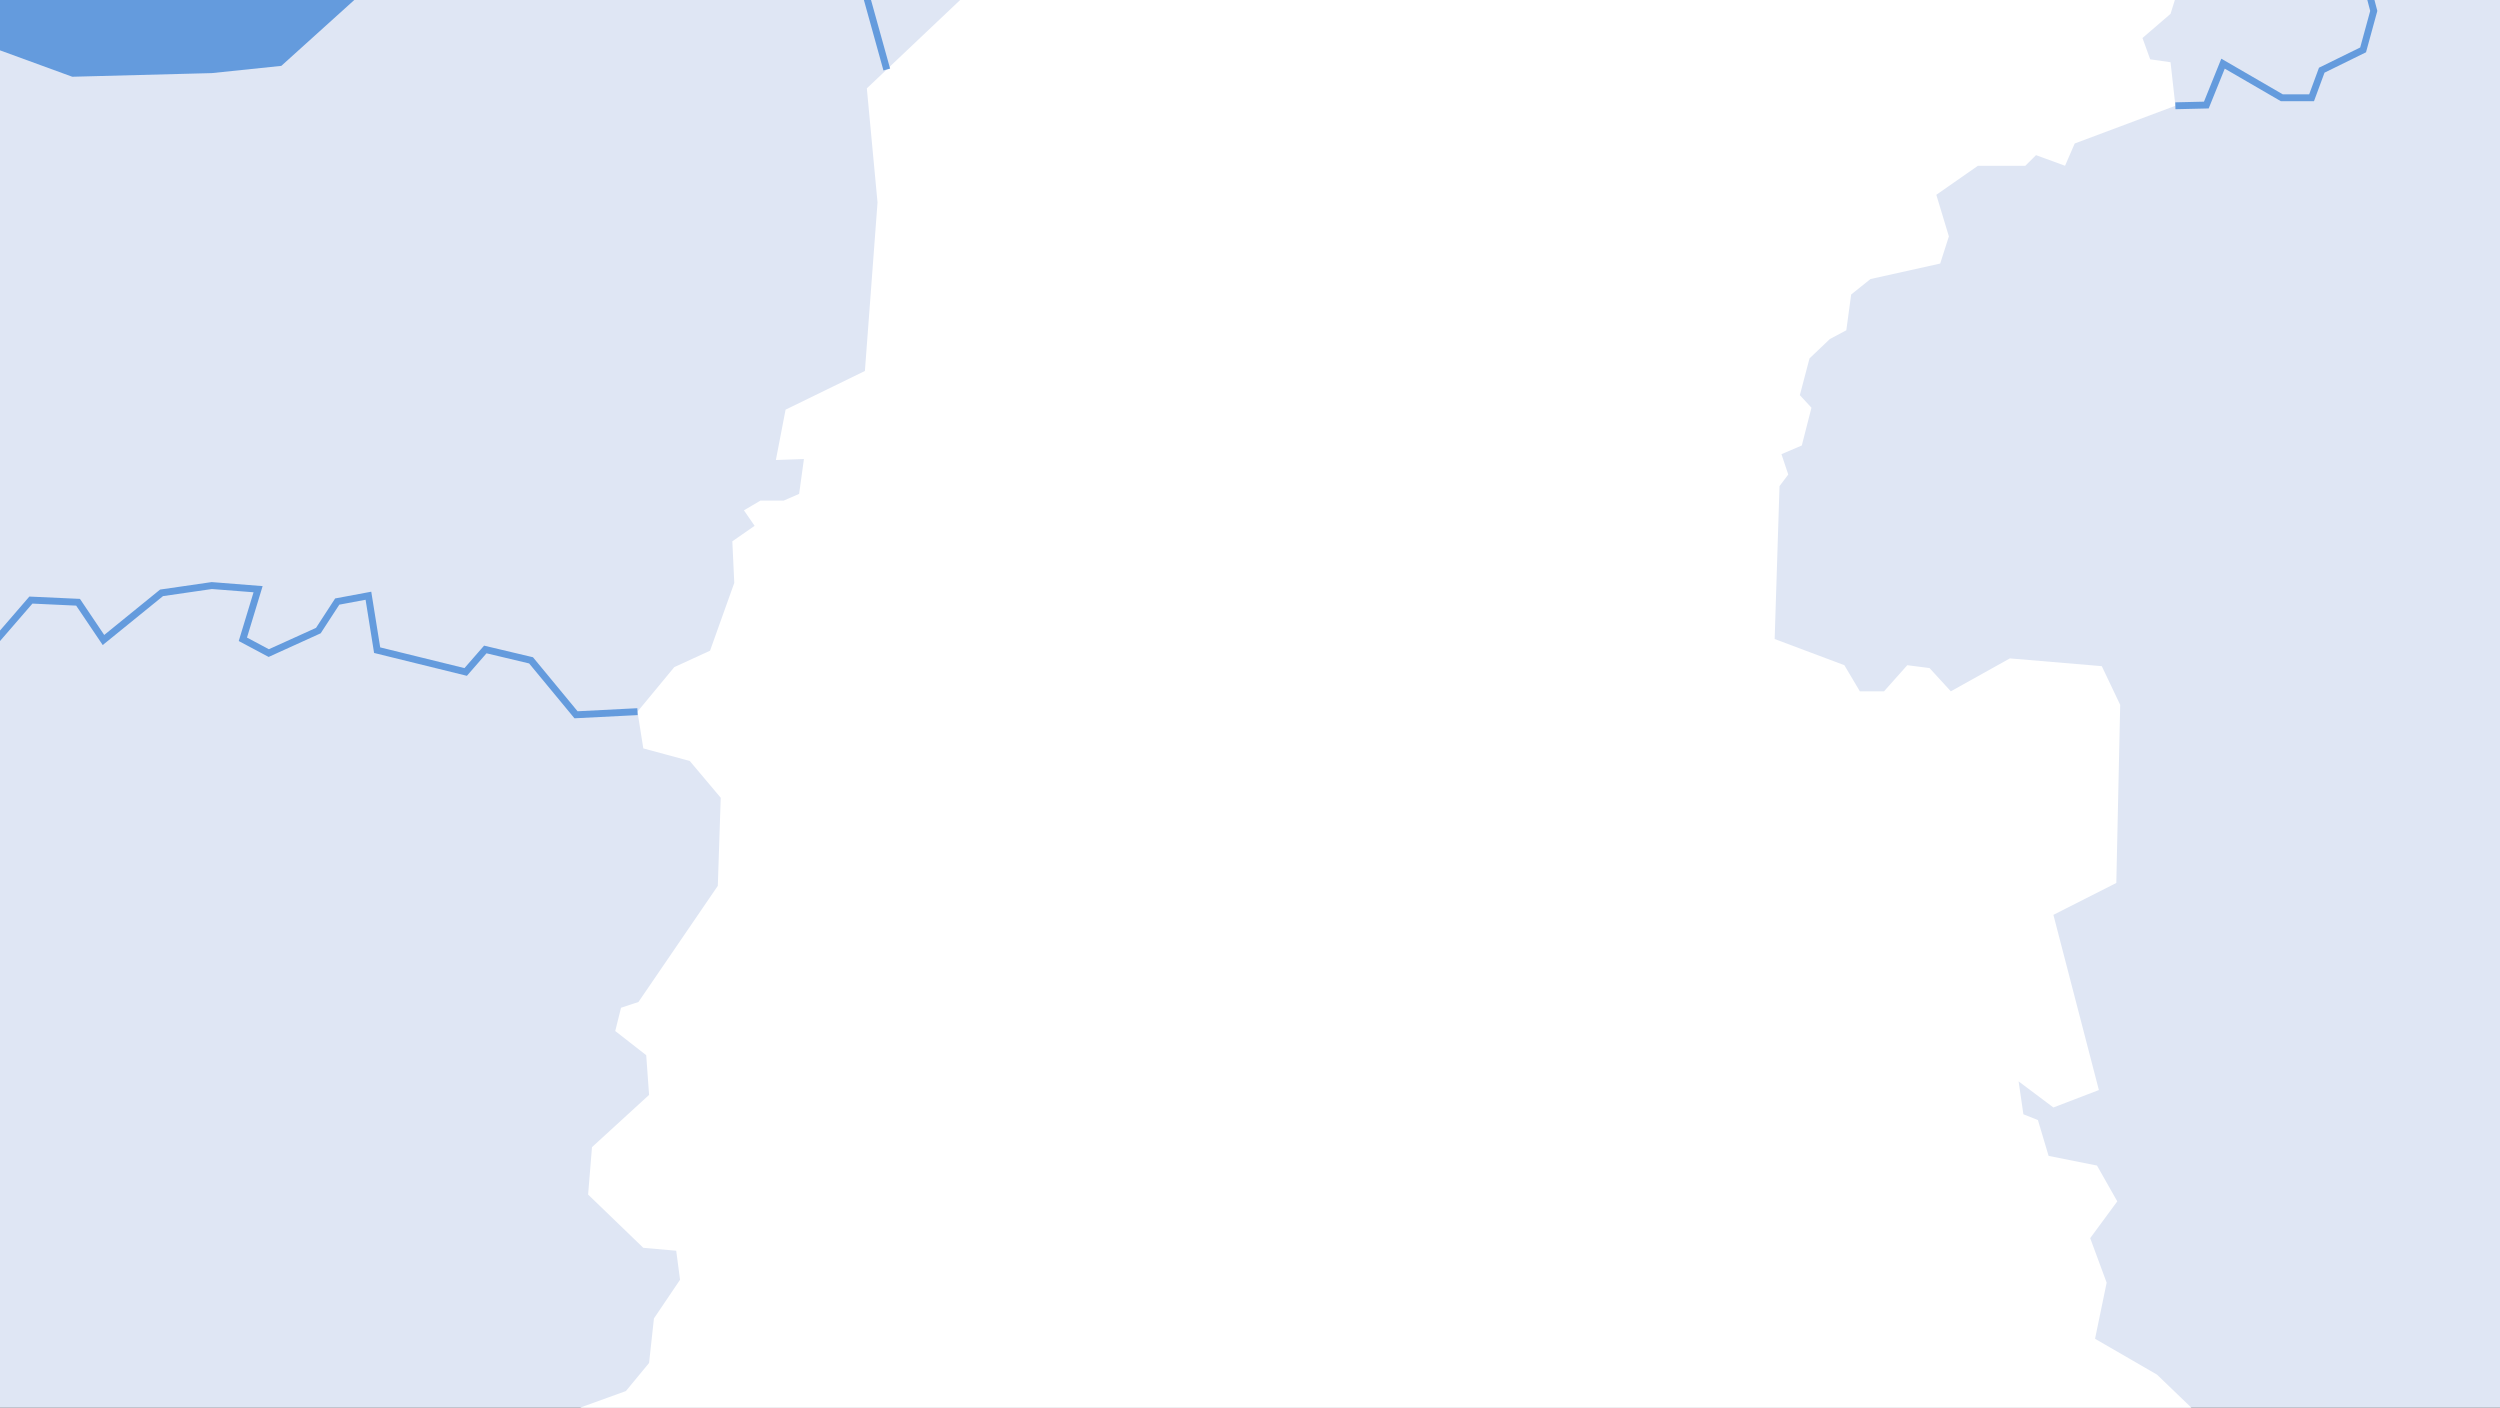
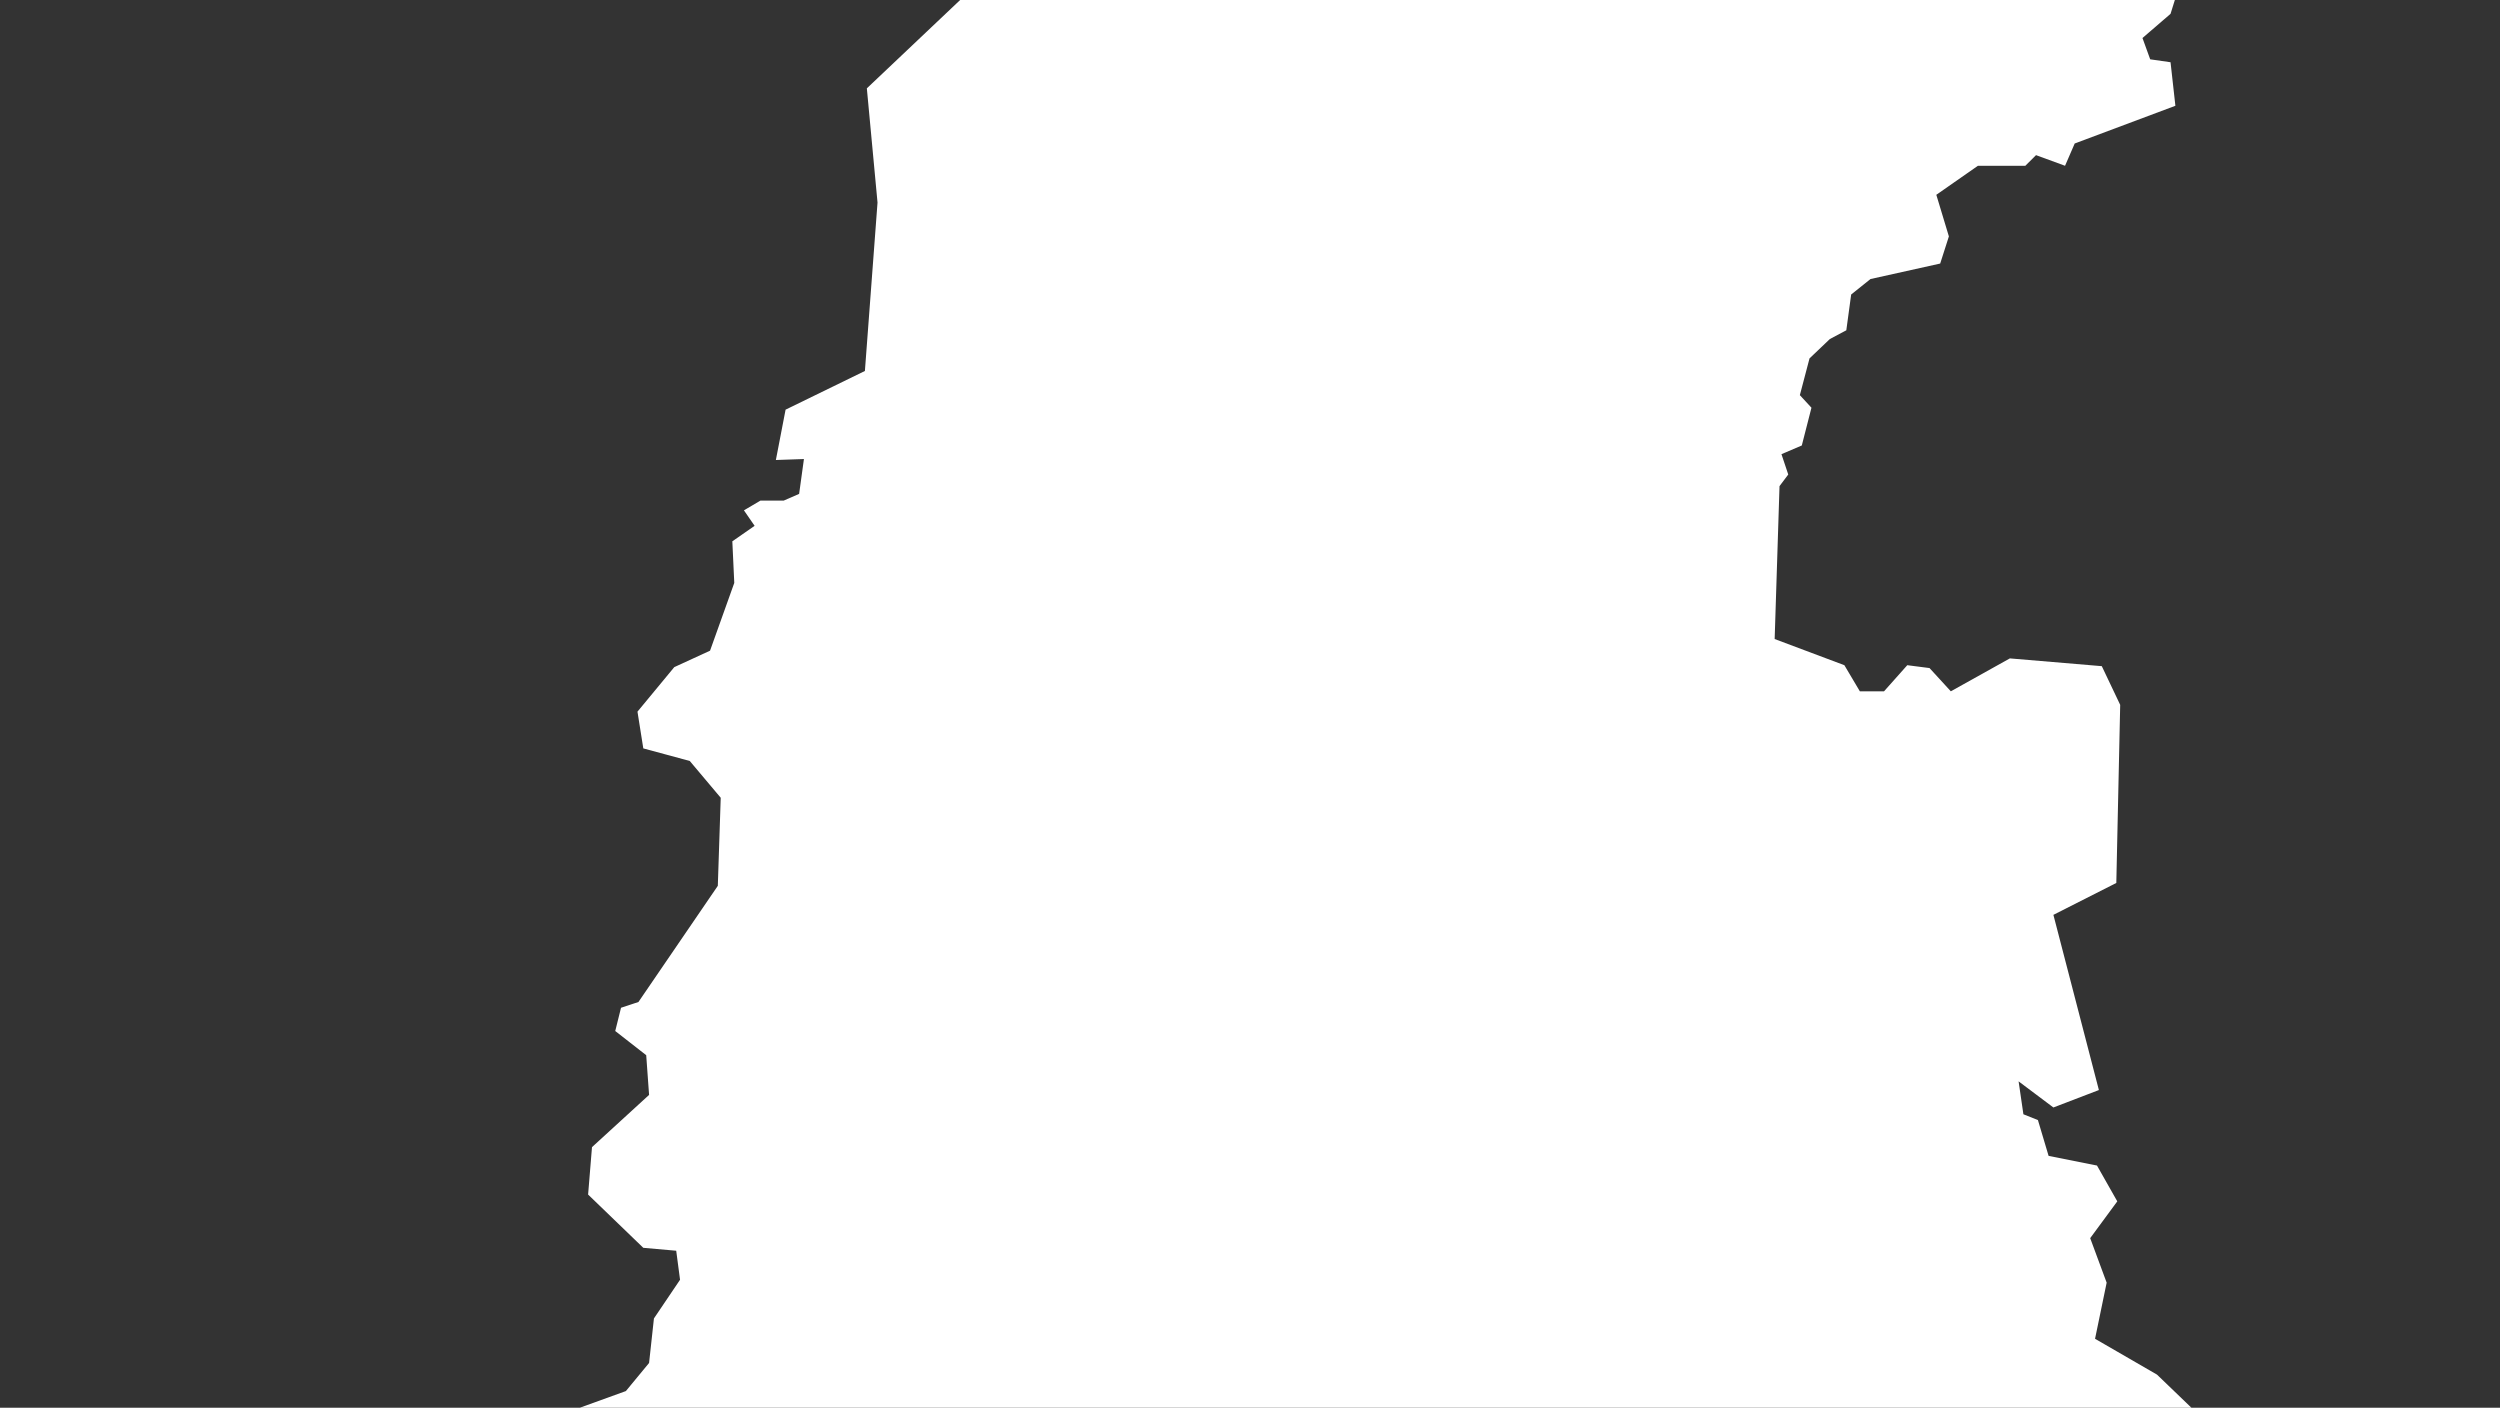
<svg xmlns="http://www.w3.org/2000/svg" id="_レイヤー_2" viewBox="0 0 515 290">
  <rect x="0" y="0" width="515" height="290" fill="#333333" stroke="none" />
  <defs>
    <style>.cls-1{fill:#fff;}.cls-2{fill:#649bdd;}.cls-3{fill:#dfe6f4;}</style>
  </defs>
  <g id="_レイヤー_2-2">
    <g>
-       <rect class="cls-2" width="120.23" height="62.46" />
-       <polygon class="cls-3" points="57.95 13.57 43.63 15.06 14.89 15.81 0 10.37 0 290 515 290 515 0 72.98 0 57.95 13.57" />
      <polygon class="cls-1" points="448.02 0 197.79 0 178.57 18.2 180.77 41.73 178.17 76.42 161.83 84.39 159.83 94.76 165.61 94.56 164.62 101.74 161.43 103.13 156.64 103.13 153.25 105.13 155.45 108.32 150.86 111.51 151.26 120.08 146.27 134.04 138.9 137.43 131.32 146.6 132.52 154.17 142.09 156.76 148.47 164.34 147.87 182.48 131.52 206.41 127.93 207.6 126.74 212.39 133.12 217.37 133.71 225.55 121.95 236.31 121.15 246.08 132.52 257.05 139.3 257.65 140.09 263.63 134.71 271.6 133.71 280.77 128.93 286.56 119.56 289.95 119.53 290 451.44 290 444.34 283.17 431.58 275.79 433.97 264.23 430.58 255.06 436.16 247.48 431.98 240.1 422.01 238.11 419.81 230.73 416.82 229.54 415.83 222.76 423 228.14 432.37 224.55 423 188.46 435.96 181.89 436.76 145.2 432.97 137.23 414.03 135.63 401.87 142.41 397.48 137.62 392.9 137.03 388.11 142.41 383.13 142.41 379.94 137.03 365.58 131.64 366.58 100.14 368.38 97.75 366.98 93.56 371.17 91.77 373.16 83.99 370.77 81.4 372.76 73.83 376.95 69.84 380.34 68.04 381.34 60.67 385.32 57.48 399.68 54.29 401.47 48.7 398.88 40.13 407.45 34.15 417.22 34.15 419.42 31.96 425.4 34.15 427.39 29.56 448.13 21.79 447.13 12.82 442.94 12.22 441.35 7.83 447.13 2.85 448.02 0" />
-       <polygon class="cls-2" points="177.96 0 181.99 14.51 183.36 14.13 179.43 0 177.96 0" />
-       <polygon class="cls-2" points="487.67 0 488.26 2.25 486.2 9.78 477.71 13.95 475.69 19.43 470.25 19.43 457.59 12.09 454.02 20.94 448.11 21.08 448.14 22.5 454.99 22.34 458.3 14.14 469.86 20.85 476.68 20.85 478.85 14.97 487.4 10.77 489.73 2.25 489.14 0 487.67 0" />
-       <polygon class="cls-2" points="131.29 145.89 118.98 146.52 109.79 135.39 99.72 133 95.68 137.63 78.32 133.36 76.48 121.89 69.04 123.28 65.1 129.34 55.39 133.74 50.88 131.34 54.1 120.74 43.6 119.91 32.98 121.45 21.47 130.8 16.47 123.37 6.05 122.89 0 129.89 0 132.06 6.68 124.34 15.69 124.76 21.16 132.88 33.58 122.8 43.65 121.34 52.23 122.01 49.18 132.05 55.34 135.33 66.06 130.46 69.9 124.56 75.31 123.55 77.06 134.51 96.18 139.22 100.22 134.58 109 136.67 118.34 147.97 131.36 147.31 131.29 145.89" />
    </g>
  </g>
</svg>